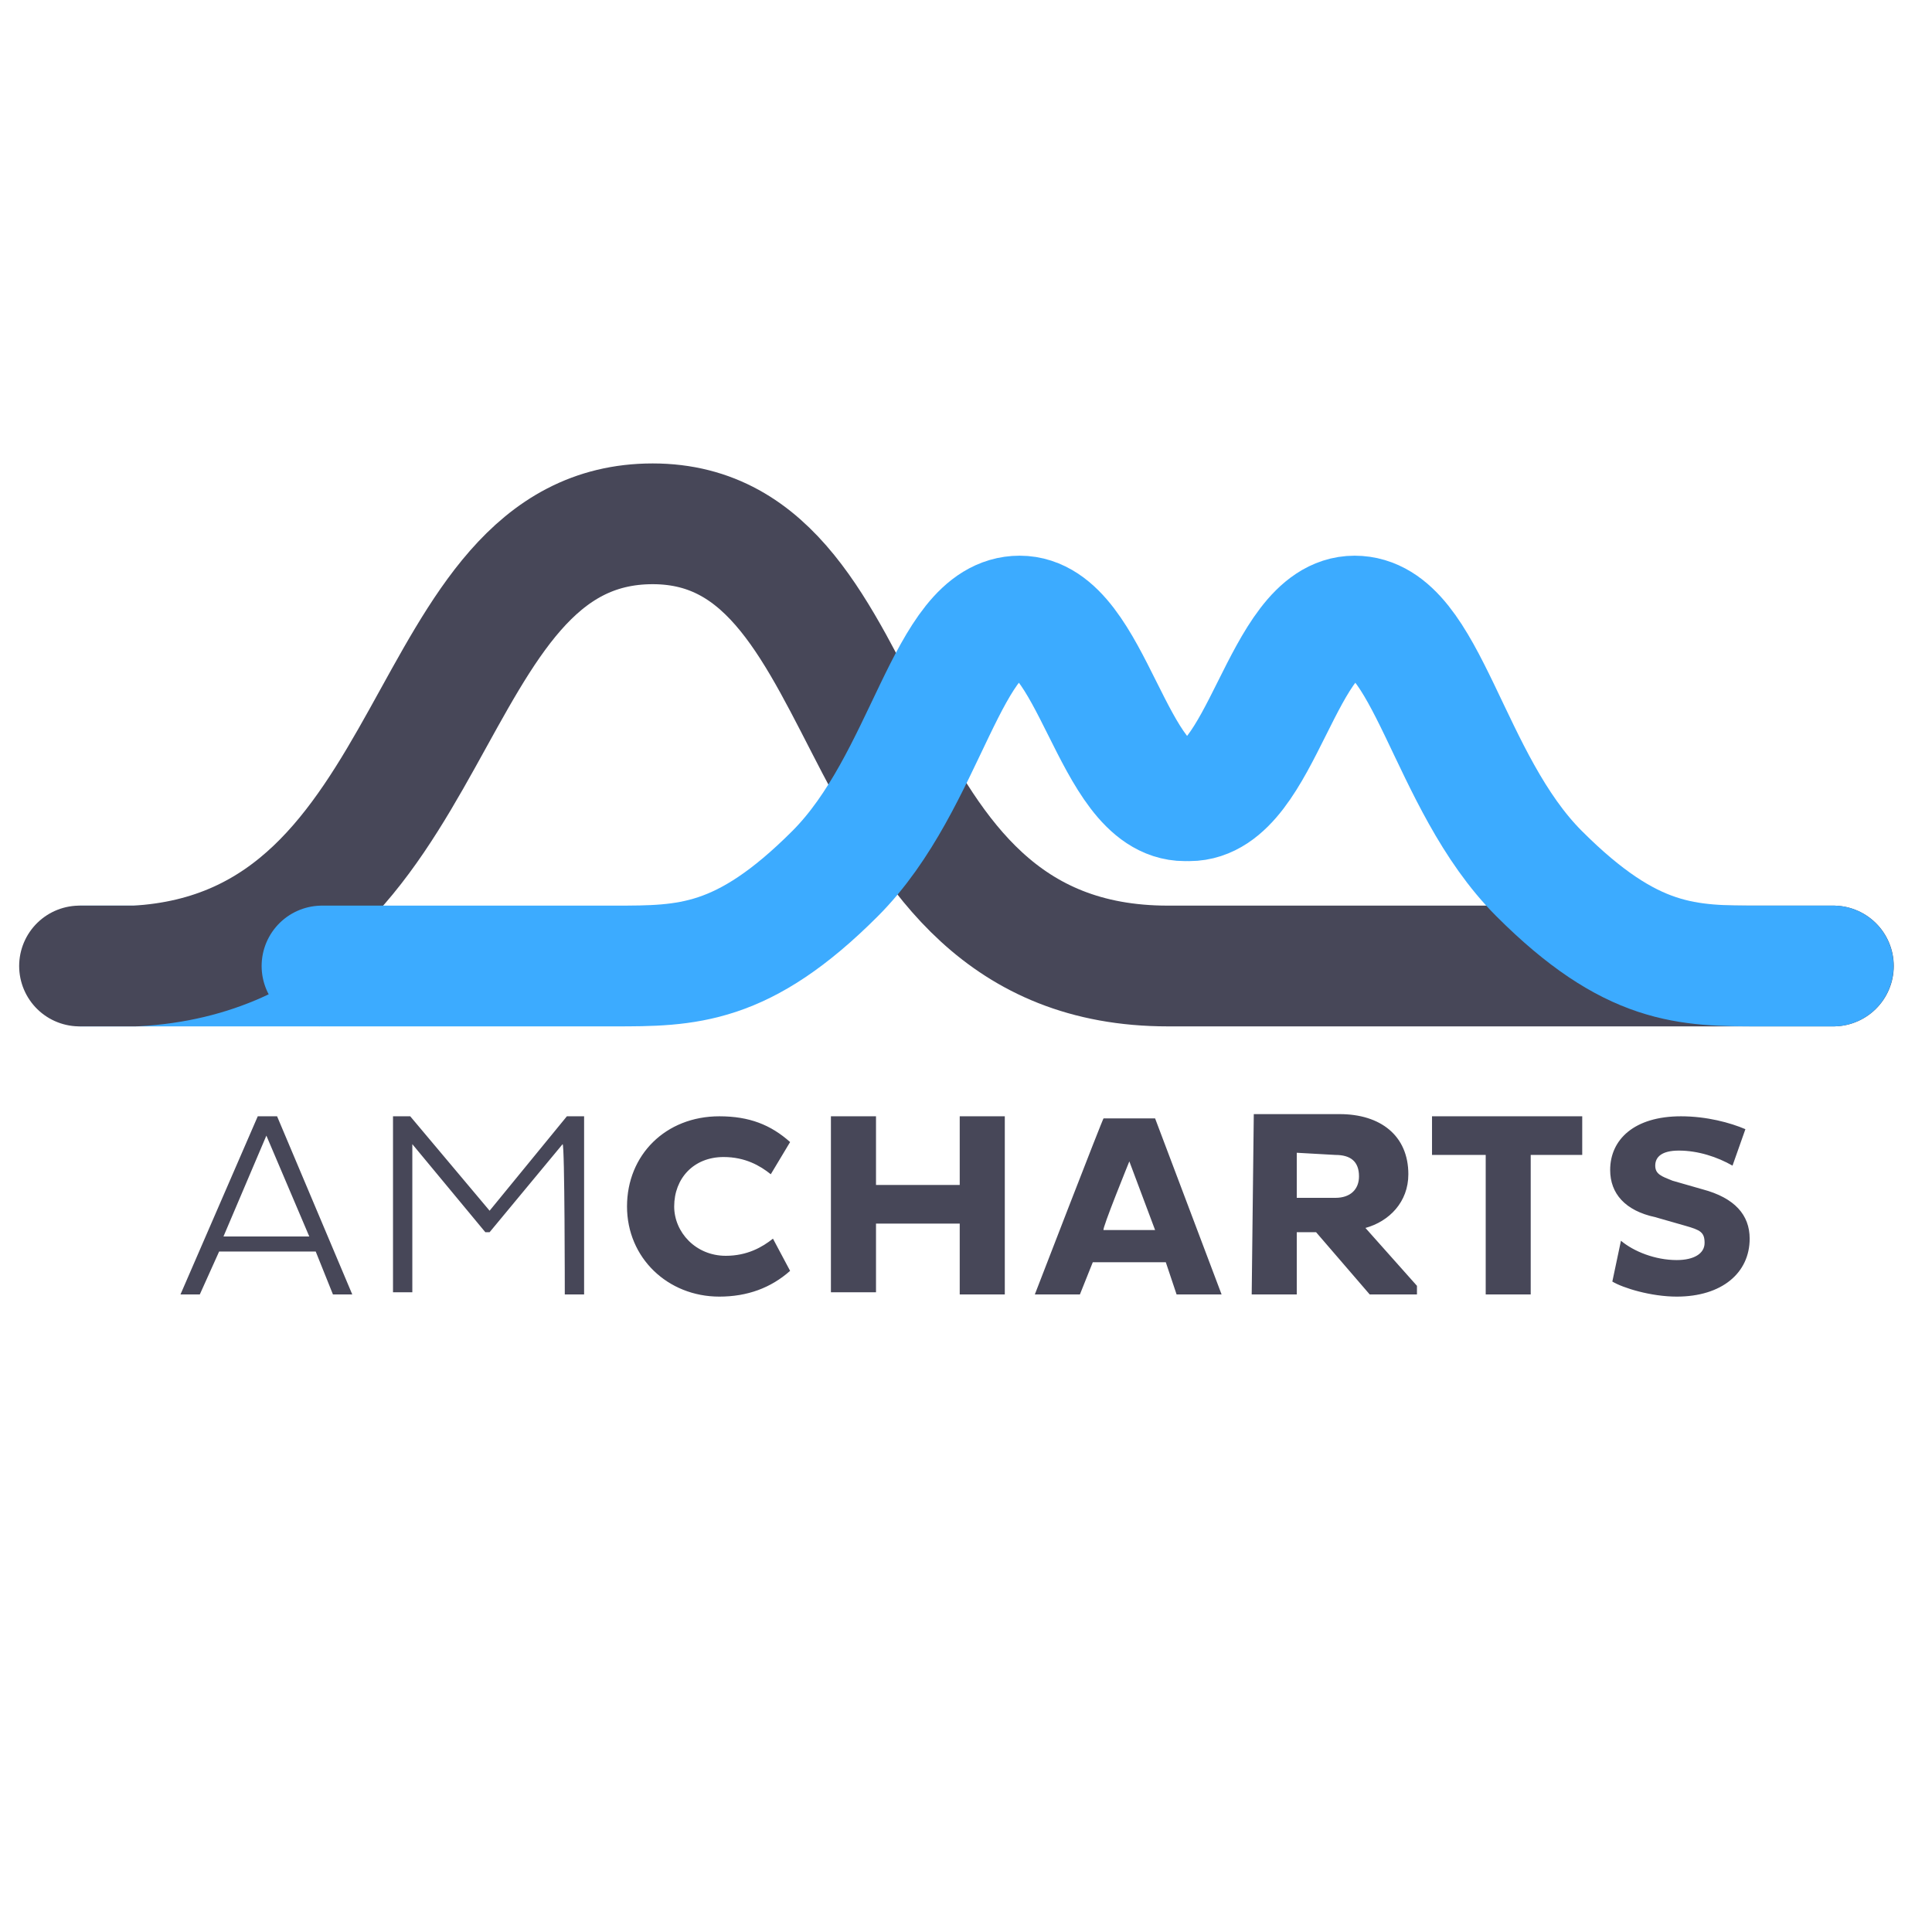
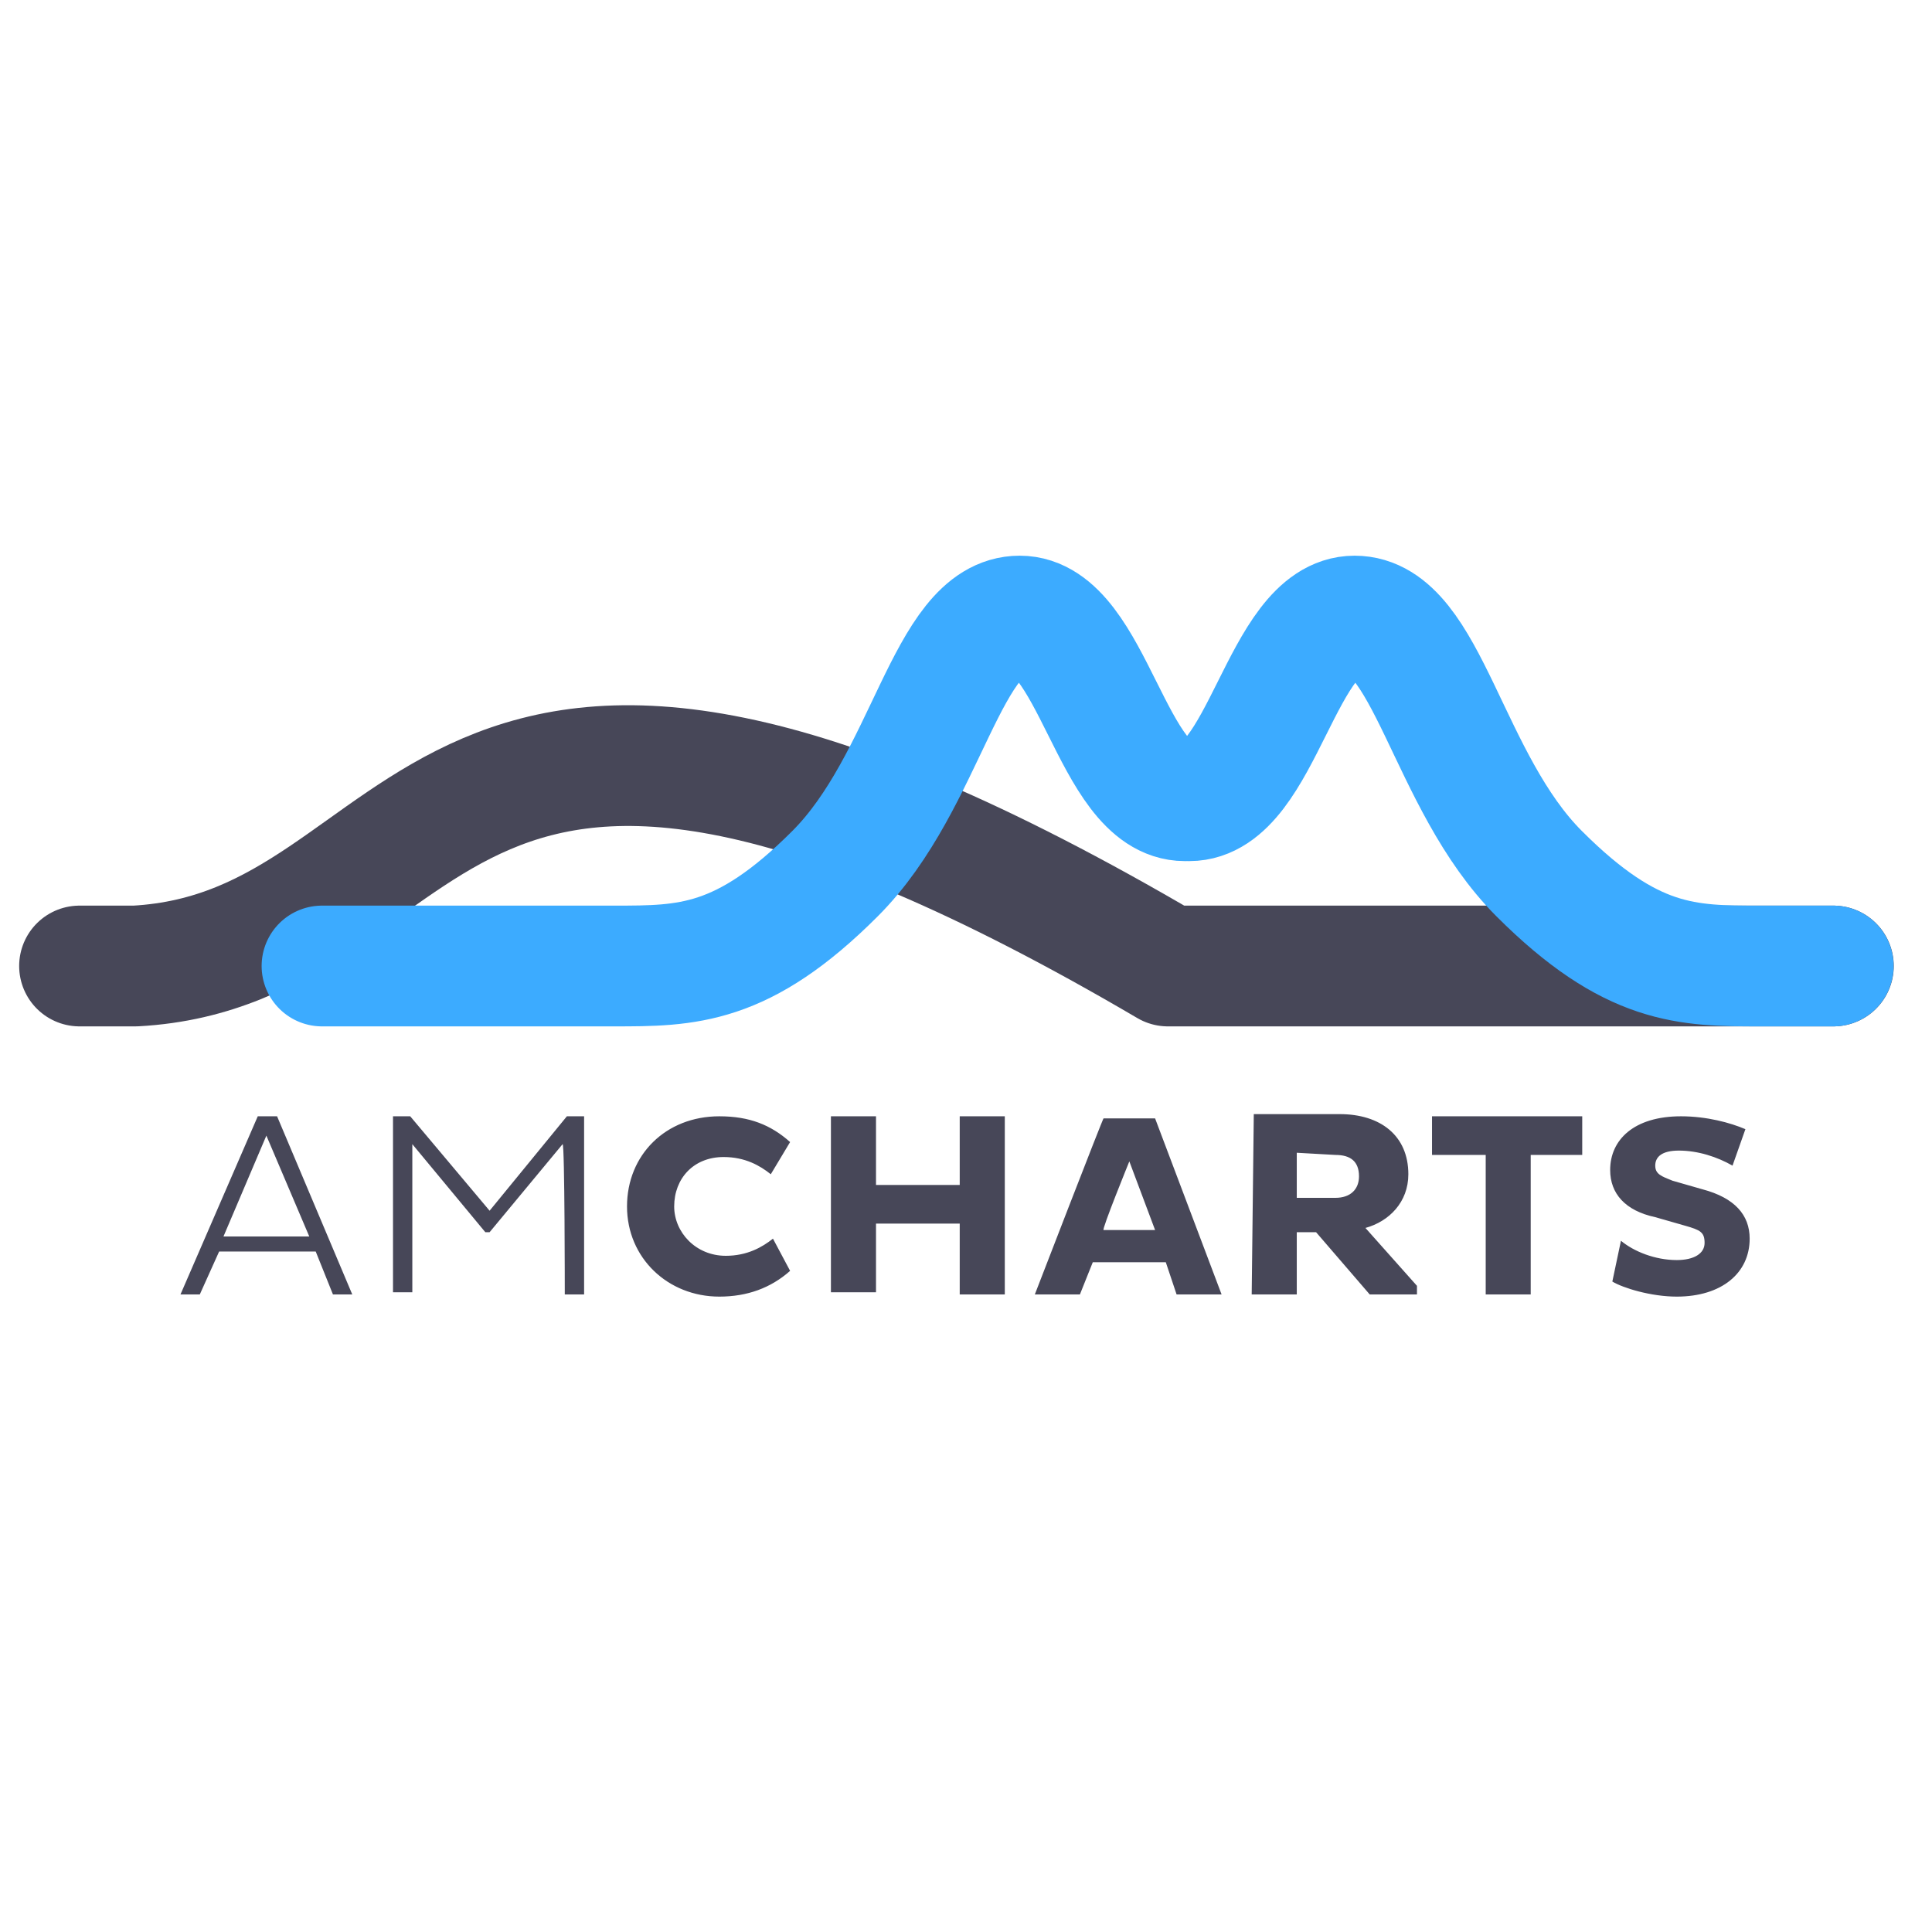
<svg xmlns="http://www.w3.org/2000/svg" width="24" height="24" viewBox="0 0 24 24" fill="none">
-   <path d="M0.988 12H3.975" stroke="#3CABFF" stroke-width="1.5" stroke-miterlimit="10" stroke-linejoin="round" />
-   <path d="M22.775 12H14.508C10.402 12 11.068 6.507 8.108 6.507C5.148 6.507 5.575 11.787 1.682 12H0.988" stroke="#474758" stroke-width="1.5" stroke-miterlimit="10" stroke-linecap="round" stroke-linejoin="round" />
+   <path d="M22.775 12H14.508C5.148 6.507 5.575 11.787 1.682 12H0.988" stroke="#474758" stroke-width="1.5" stroke-miterlimit="10" stroke-linecap="round" stroke-linejoin="round" />
  <path d="M4 12H7.627C8.533 12 9.227 12 10.373 10.853C11.52 9.707 11.76 7.653 12.667 7.653C13.573 7.653 13.813 9.947 14.72 9.947M22.773 12H21.867C20.96 12 20.267 12 19.12 10.853C17.973 9.707 17.733 7.653 16.827 7.653C15.92 7.653 15.68 9.947 14.773 9.947" stroke="#3CABFF" stroke-width="1.5" stroke-miterlimit="10" stroke-linecap="round" stroke-linejoin="round" />
  <path d="M2.242 16.08H2.482L2.722 15.547H3.922L4.136 16.08H4.376L3.442 13.867H3.202L2.242 16.08ZM3.309 14.107L3.842 15.36H2.776L3.309 14.107ZM7.016 16.08H7.256V13.867H7.042L6.082 15.04L5.096 13.867H4.882V16.053H5.122V14.213L6.029 15.307H6.082L6.989 14.213C7.016 14.213 7.016 16.08 7.016 16.08ZM8.375 14.987C8.375 14.64 8.615 14.373 8.989 14.373C9.256 14.373 9.442 14.48 9.575 14.587L9.815 14.187C9.575 13.973 9.309 13.867 8.936 13.867C8.269 13.867 7.789 14.347 7.789 14.987C7.789 15.627 8.296 16.107 8.936 16.107C9.282 16.107 9.575 16 9.815 15.787L9.602 15.387C9.469 15.493 9.282 15.6 9.016 15.6C8.642 15.6 8.375 15.307 8.375 14.987ZM11.922 16.08H12.482V13.867H11.922V14.72H10.882V13.867H10.322V16.053H10.882V15.2H11.922V16.08ZM12.855 16.08H13.415L13.575 15.68H14.482L14.616 16.08H15.175L14.349 13.893H13.709C13.709 13.867 12.855 16.08 12.855 16.08ZM14.029 14.427L14.349 15.28H13.709C13.682 15.28 14.029 14.427 14.029 14.427ZM15.549 16.08H16.109V15.307H16.349L17.015 16.08H17.602V15.973L16.962 15.254C17.256 15.173 17.495 14.933 17.495 14.587C17.495 14.107 17.149 13.84 16.642 13.84H15.575L15.549 16.08ZM16.589 14.347C16.776 14.347 16.882 14.427 16.882 14.613C16.882 14.774 16.776 14.88 16.589 14.88H16.109V14.32L16.589 14.347ZM19.655 14.347V13.867H17.789V14.347H18.456V16.08H19.015V14.347H19.655ZM20.029 15.92C20.162 16 20.509 16.107 20.829 16.107C21.389 16.107 21.735 15.813 21.735 15.387C21.735 15.093 21.549 14.88 21.149 14.774L20.776 14.667C20.642 14.613 20.562 14.587 20.562 14.48C20.562 14.373 20.642 14.293 20.855 14.293C21.096 14.293 21.335 14.373 21.522 14.48L21.682 14.027C21.495 13.947 21.202 13.867 20.882 13.867C20.296 13.867 20.002 14.16 20.002 14.534C20.002 14.827 20.189 15.04 20.562 15.12L20.936 15.227C21.122 15.28 21.175 15.307 21.175 15.44C21.175 15.573 21.042 15.653 20.829 15.653C20.562 15.653 20.296 15.547 20.136 15.413L20.029 15.92Z" fill="#474758" />
</svg>